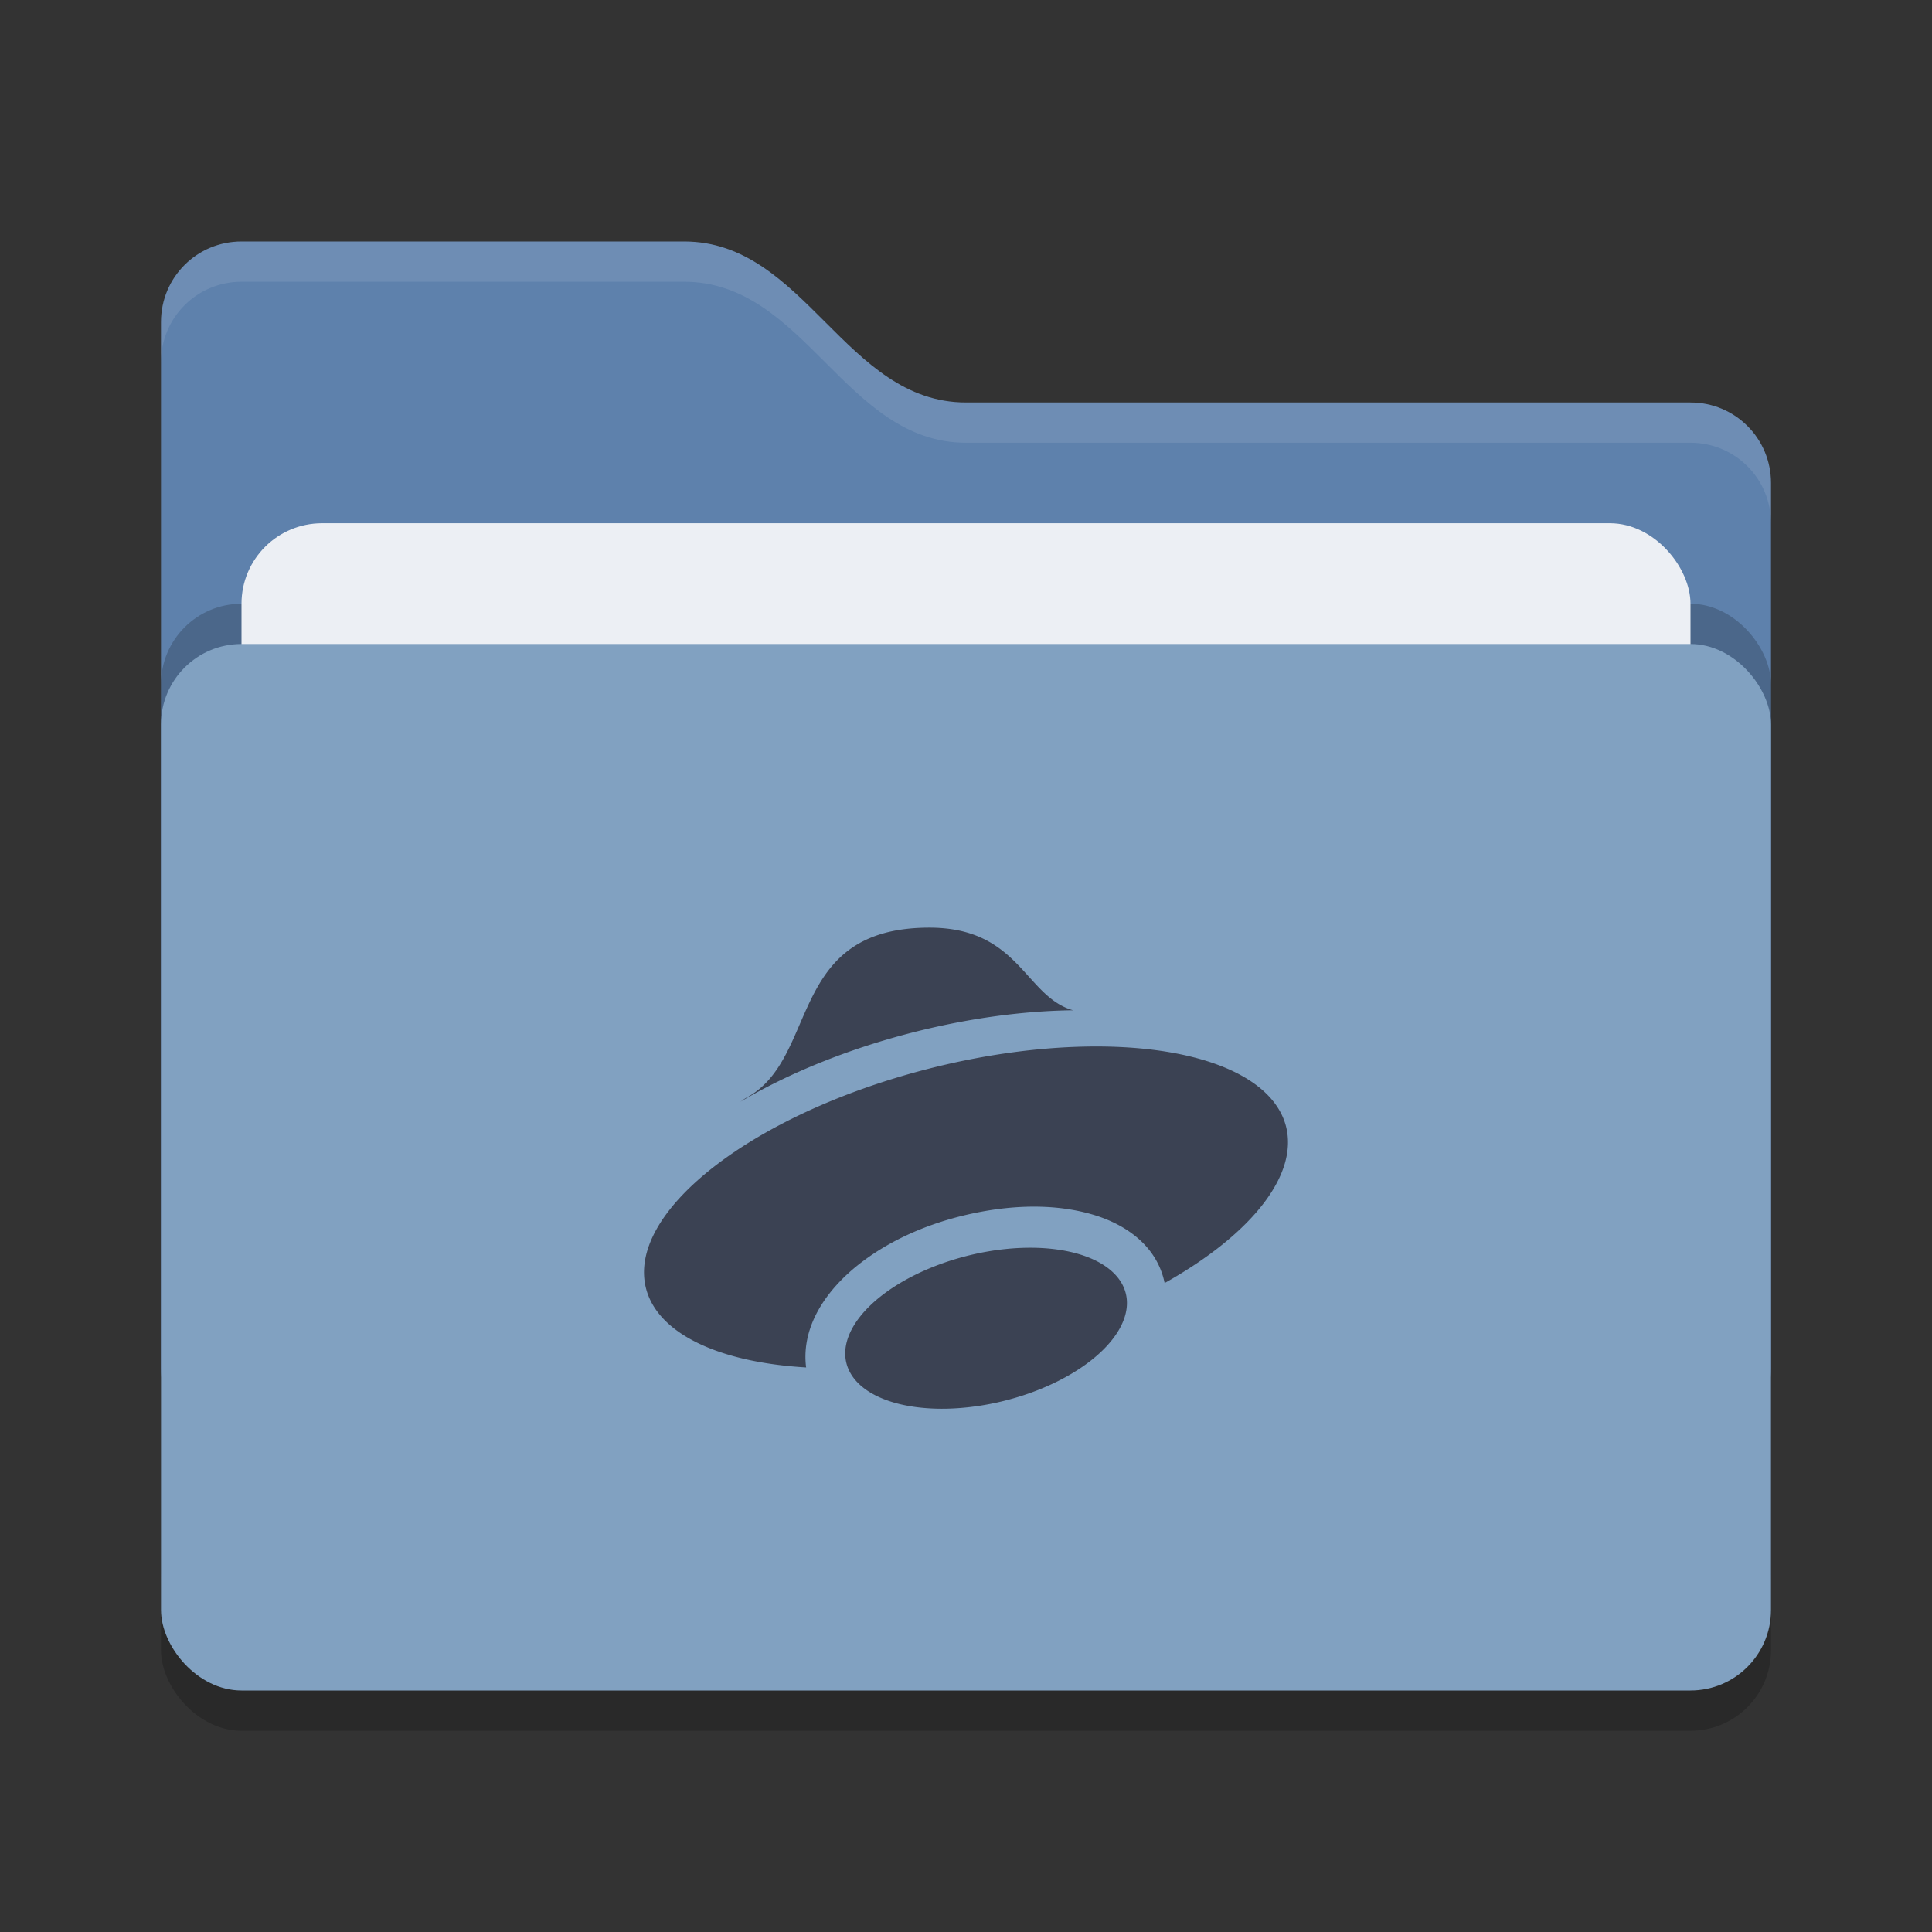
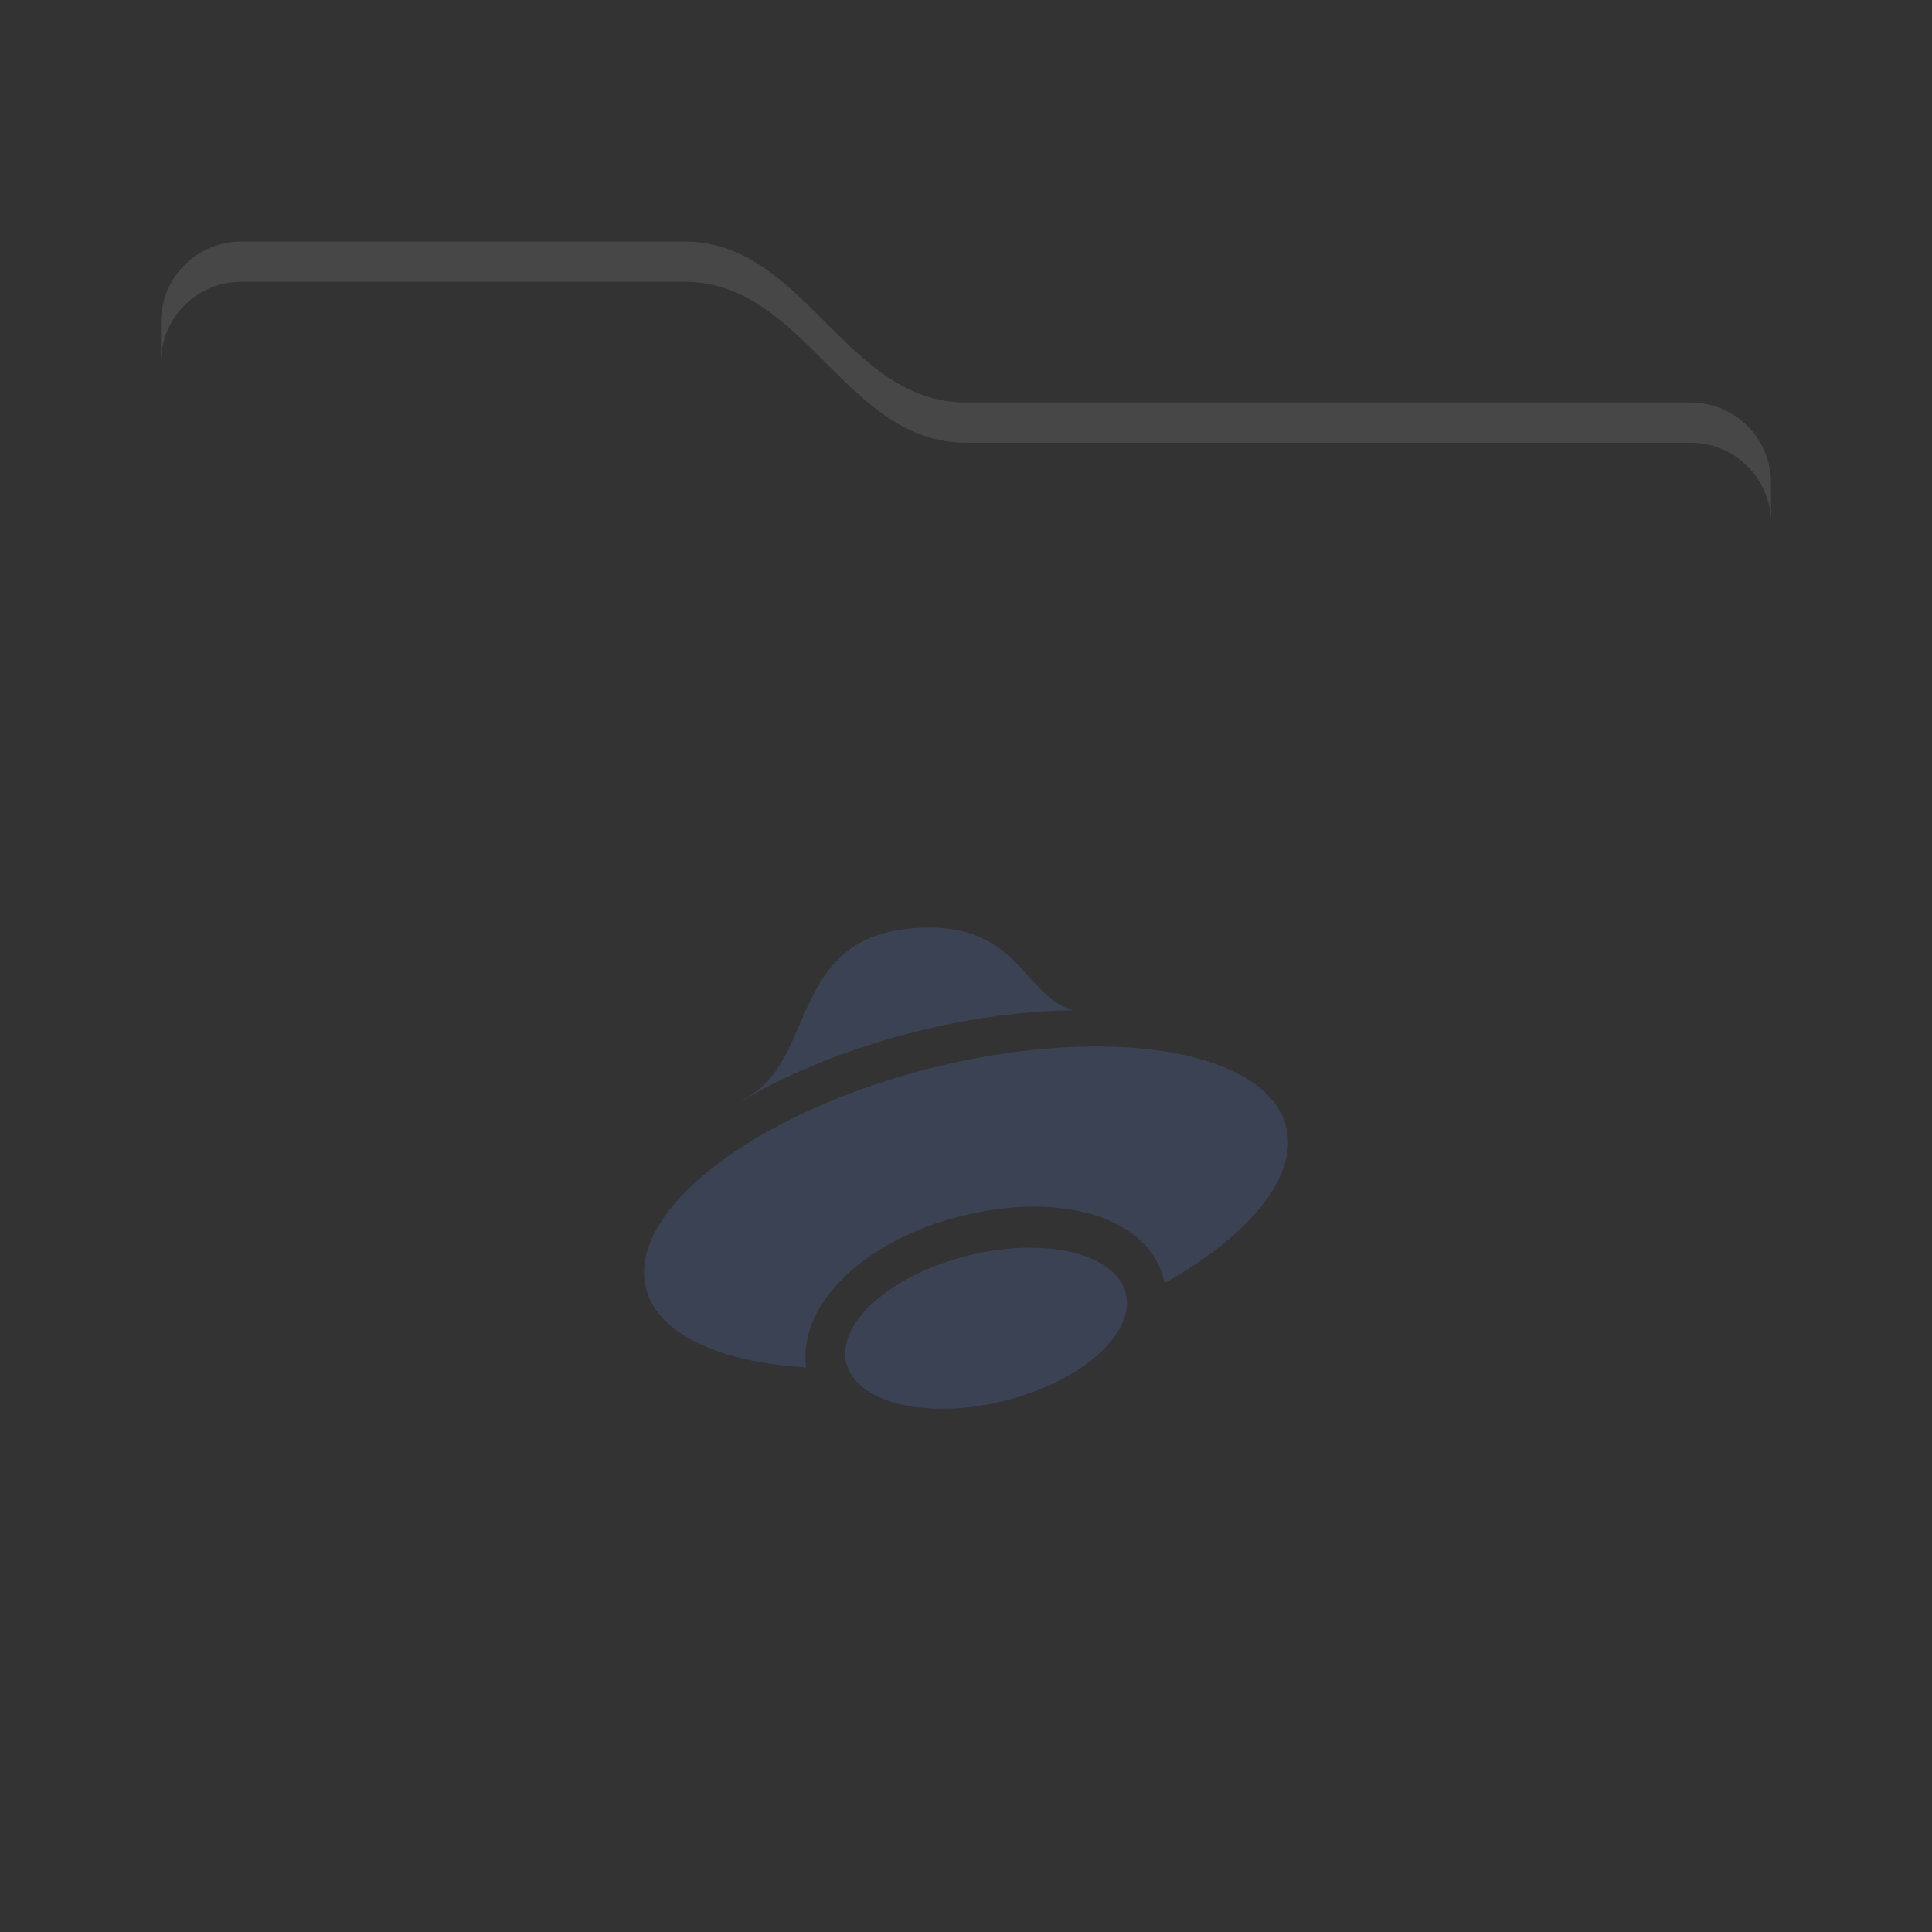
<svg xmlns="http://www.w3.org/2000/svg" width="48" height="48" version="1">
  <rect width="100%" height="100%" fill="#333333" stroke="none" />
-   <rect style="opacity:0.2" width="40" height="26" x="4" y="17" rx="2" ry="2" />
-   <path style="fill:#5e81ac" d="M 4,34 C 4,35.108 4.892,36 6,36 H 42 C 43.108,36 44,35.108 44,34 V 12 C 44,10.892 43.108,10 42,10 H 24 C 21,10 20,6 17,6 H 6 C 4.892,6 4,6.892 4,8" />
-   <rect style="opacity:0.2" width="40" height="26" x="4" y="15" rx="2" ry="2" />
-   <rect style="fill:#eceff4" width="36" height="16" x="6" y="13" rx="2" ry="2" />
-   <rect style="fill:#81a1c1" width="40" height="26" x="4" y="16" rx="2" ry="2" />
  <path style="opacity:0.1;fill:#ffffff" d="M 6,6 C 4.892,6 4,6.892 4,8 V 9 C 4,7.892 4.892,7 6,7 H 17 C 20,7 21,11 24,11 H 42 C 43.108,11 44,11.892 44,13 V 12 C 44,10.892 43.108,10 42,10 H 24 C 21,10 20,6 17,6 Z" />
  <path style="fill:#3b4253" d="M 23.092,23.047 C 19.536,23.047 20.363,26.295 18.543,27.273 18.48,27.309 18.445,27.342 18.389,27.377 19.589,26.662 21.069,26.065 22.641,25.66 23.972,25.317 25.321,25.125 26.566,25.101 26.598,25.101 26.63,25.101 26.662,25.101 25.462,24.76 25.33,23.047 23.092,23.047 Z M 26.967,26.002 C 25.722,26.026 24.372,26.218 23.041,26.56 18.655,27.689 15.528,30.144 16.059,32.043 16.364,33.128 17.836,33.844 20.029,33.974 20.028,33.966 20.026,33.959 20.025,33.951 19.907,32.924 20.558,32.031 21.322,31.425 22.086,30.82 23.068,30.38 24.172,30.146 25.275,29.912 26.308,29.923 27.172,30.183 27.984,30.428 28.748,30.961 28.935,31.877 31.134,30.644 32.274,29.158 31.943,27.957 31.593,26.699 29.685,25.949 26.967,26.002 Z M 25.662,31 A 1.859,3.577 76.001 0 0 24.285,31.142 1.859,3.577 76.001 0 0 21.006,33.742 1.859,3.577 76.001 0 0 24.715,34.857 1.859,3.577 76.001 0 0 27.992,32.258 1.859,3.577 76.001 0 0 25.662,31 Z" />
</svg>